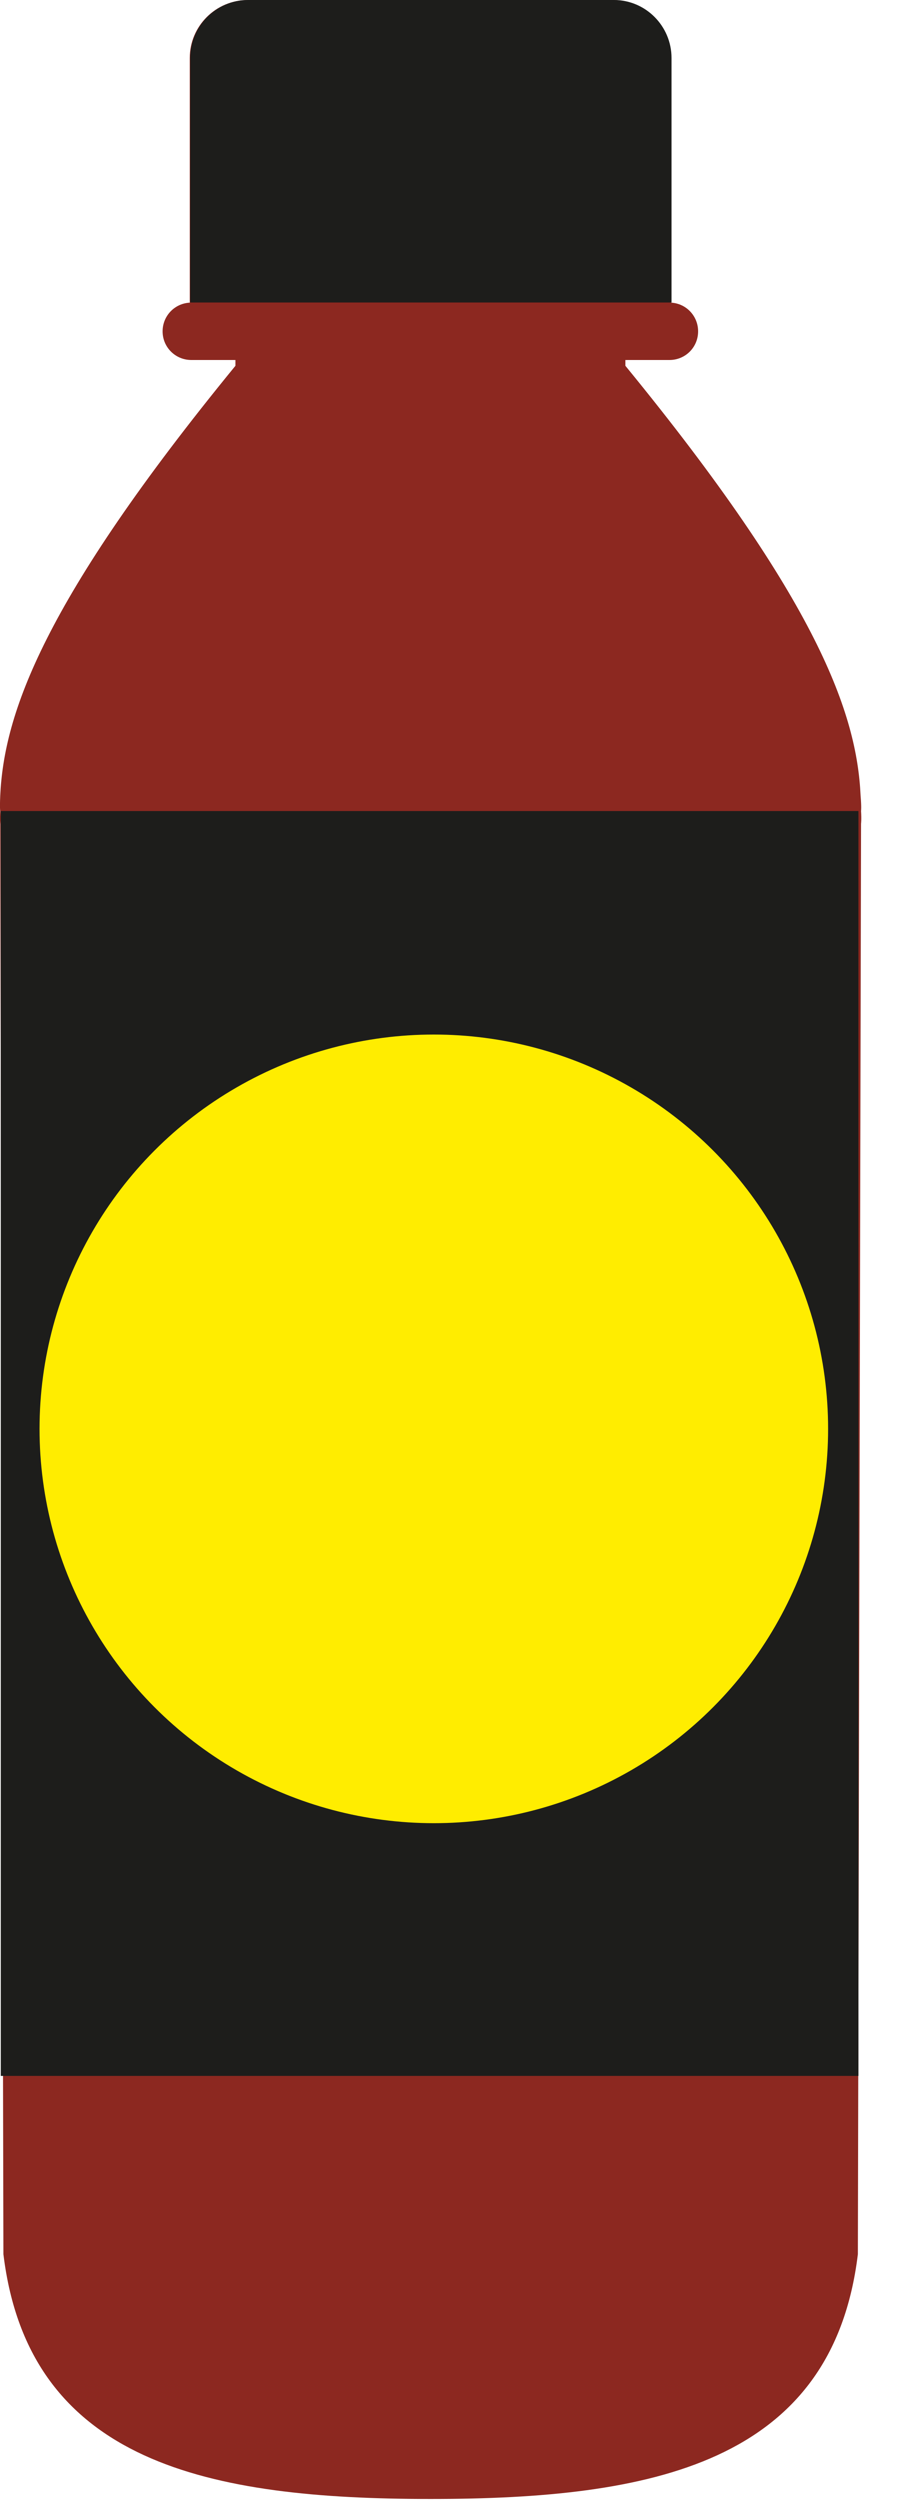
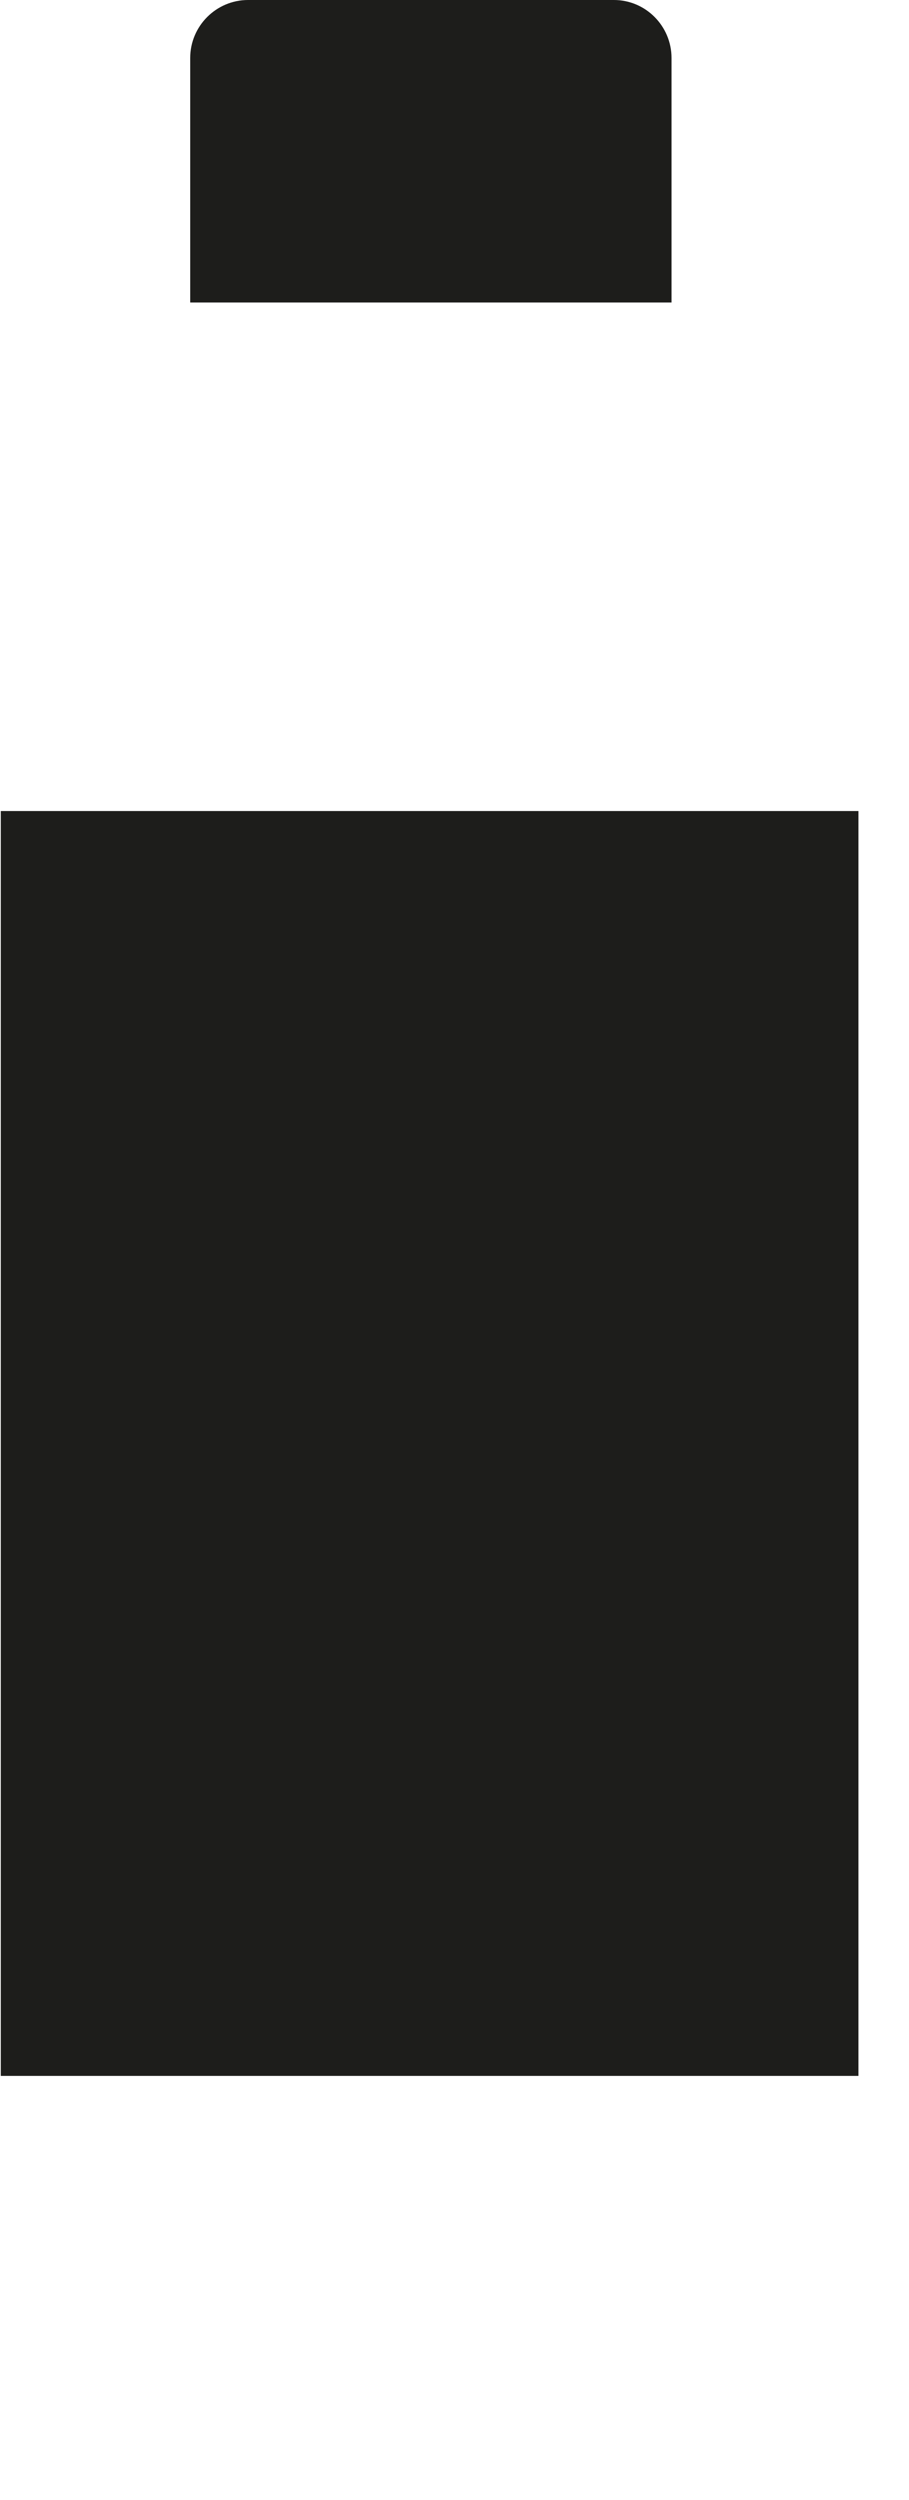
<svg xmlns="http://www.w3.org/2000/svg" width="8" height="22" viewBox="0 0 8 22">
  <g fill="none">
-     <path fill="#8C2820" d="M7.578 7.137c.005.075 0 .112 0 .112L7.55 19.837c-.224 1.845-1.821 2.154-3.76 2.154-1.938 0-3.536-.309-3.76-2.154L.002 7.25s-.005-.037 0-.112c0 0-.005-.023 0-.135.033-.72.374-1.71 2.07-3.784v-.051h-.388c-.14 0-.253-.112-.253-.252s.112-.253.253-.253H1.67V.51c0-.28.228-.509.509-.509h3.218c.28 0 .51.229.51.51v2.152h-.015c.14 0 .252.113.252.253s-.112.252-.252.252h-.388v.051C7.2 5.292 7.541 6.282 7.574 7.002c.009.107.004.135.004.135z" />
    <path fill="#1D1D1B" d="M5.91 2.662V.51C5.91.23 5.683 0 5.403 0H2.183c-.28 0-.509.229-.509.51v2.152h4.237zM.007 7.137H7.555V18.268H.007z" />
-     <circle cx="3.818" cy="12.574" r="3.47" fill="#FFED00" />
  </g>
</svg>